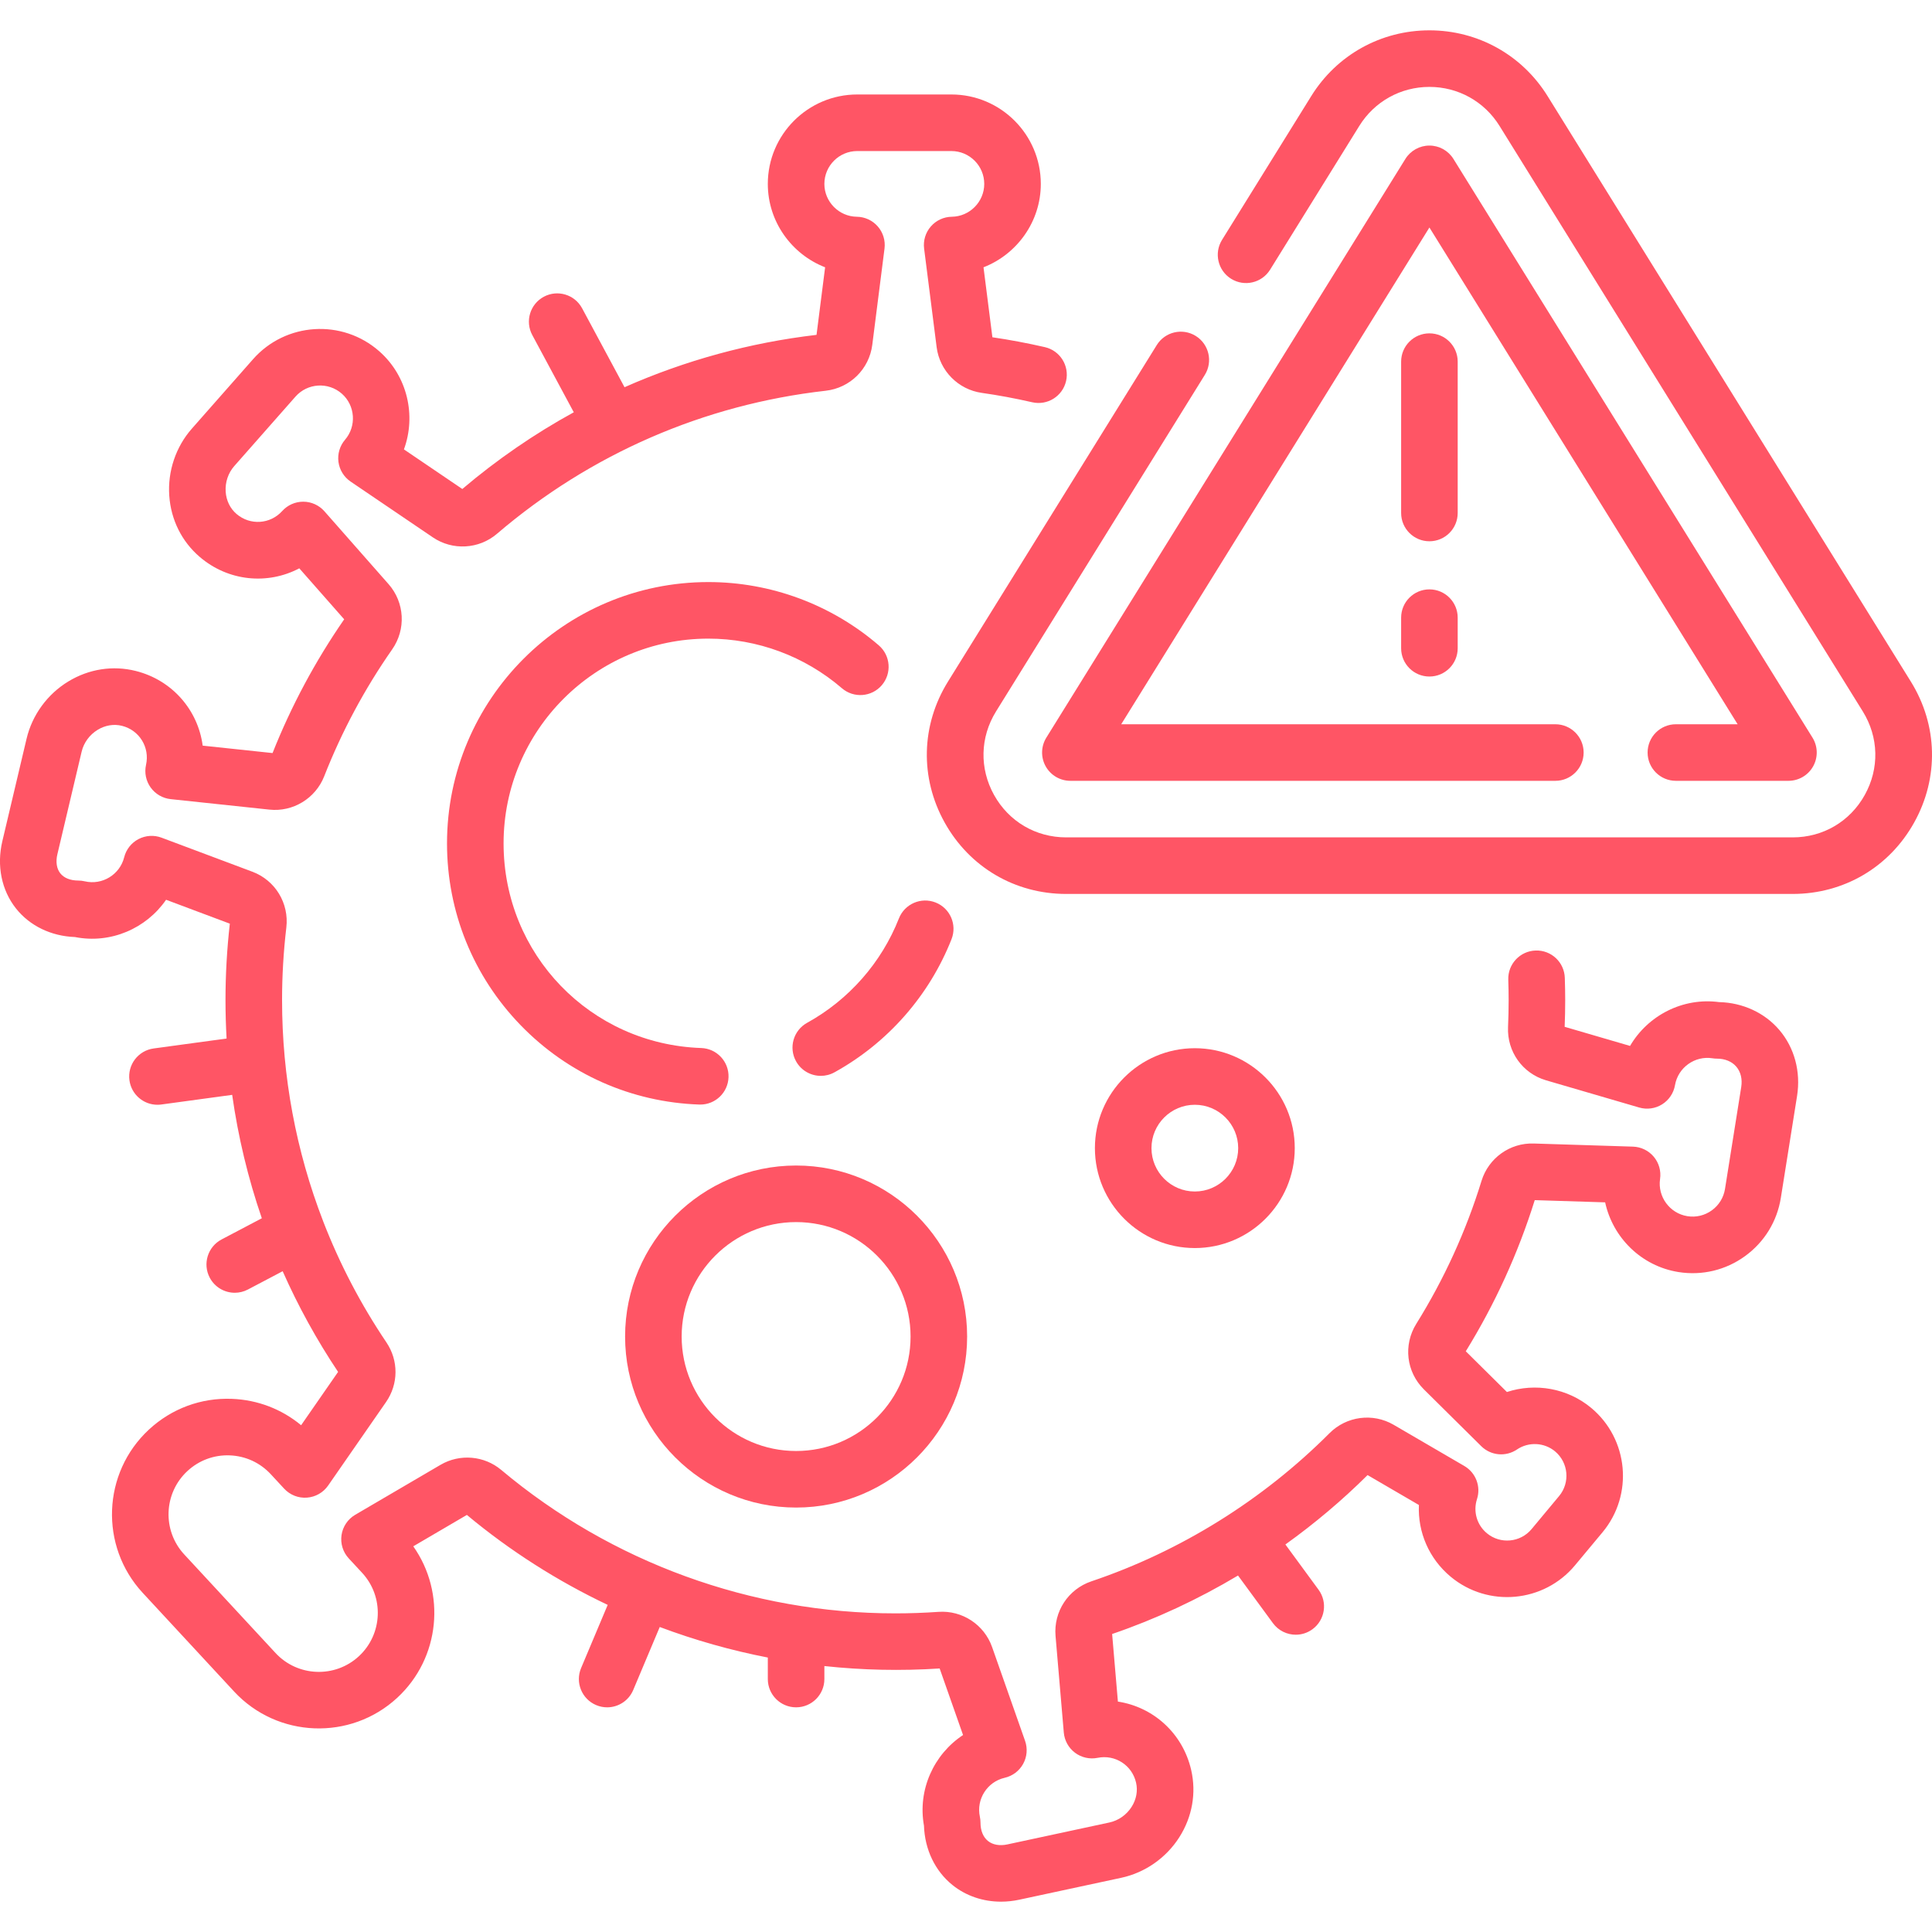
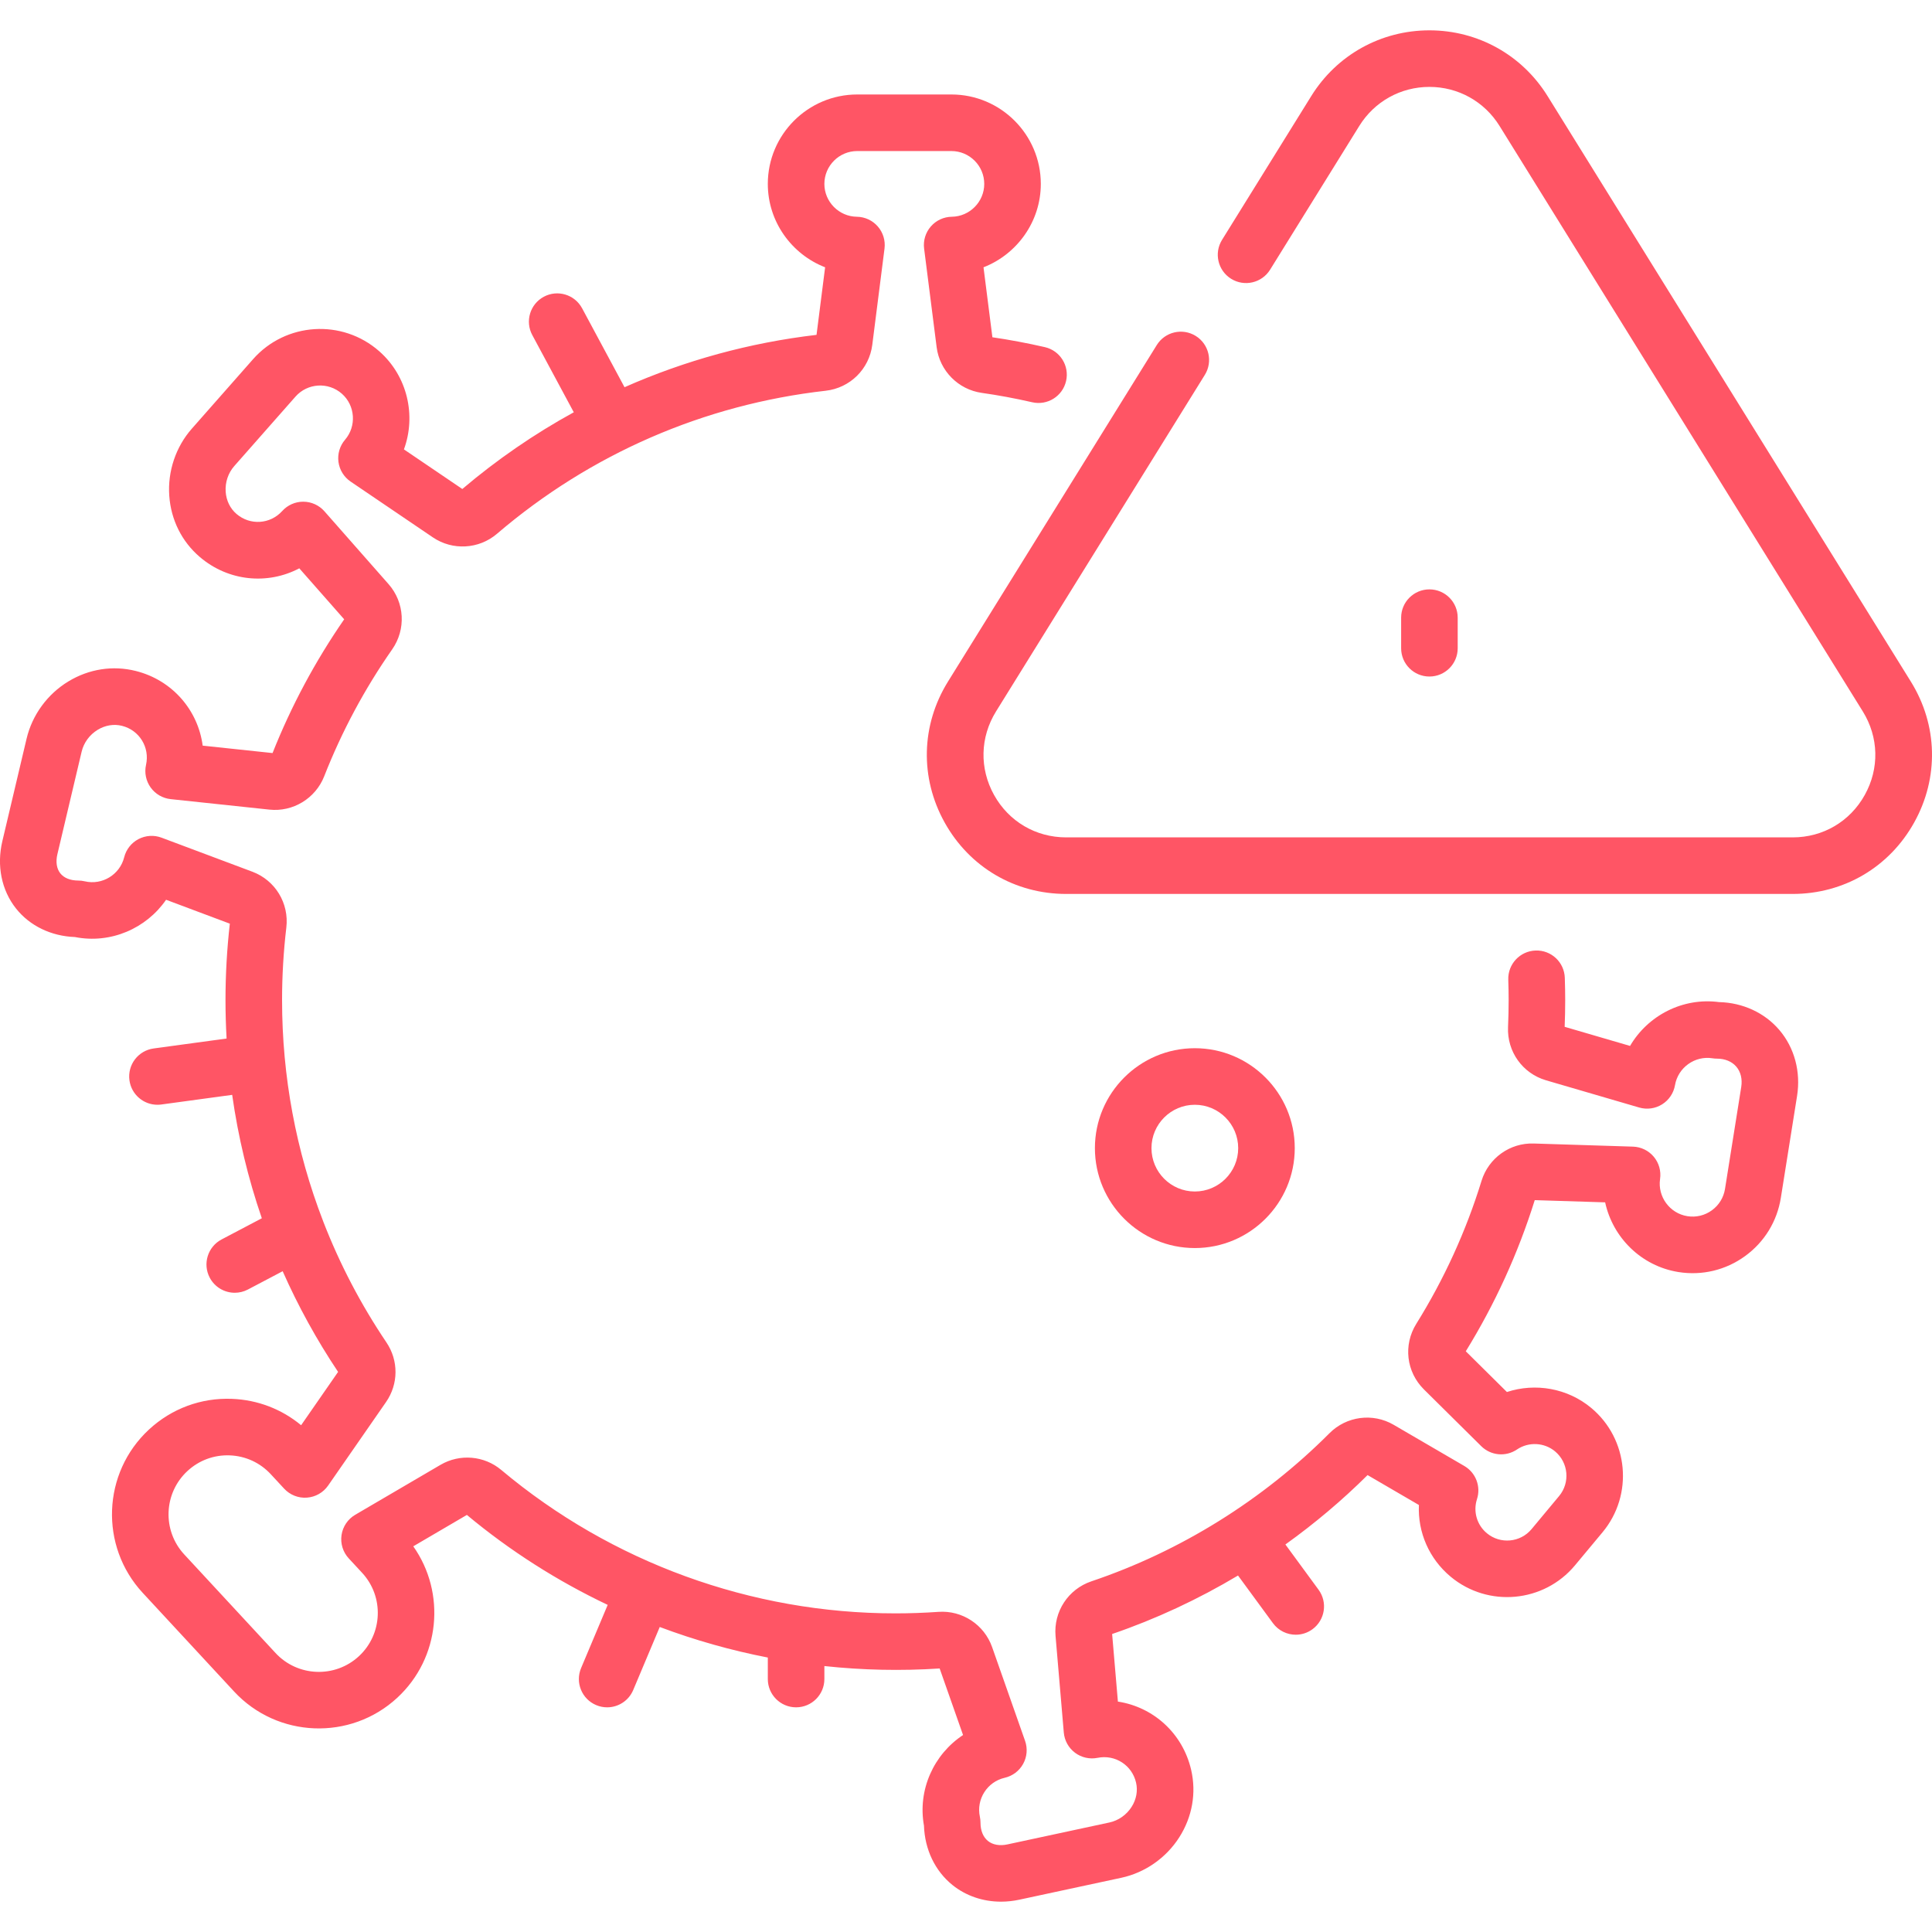
<svg xmlns="http://www.w3.org/2000/svg" enable-background="new 0 0 512.358 512.358" viewBox="0 0 512.358 512.358">
  <g>
-     <path fill="#ff5565" d="m248.115 239.338c-3.854-1.517-8.209.373-9.728 4.228-4.625 11.735-13.271 21.565-24.345 27.682-3.626 2.003-4.941 6.565-2.939 10.191 1.368 2.477 3.93 3.875 6.572 3.875 1.226 0 2.47-.301 3.619-.936 14.121-7.799 25.147-20.34 31.048-35.313 1.519-3.853-.373-8.209-4.227-9.727z" />
-     <path fill="#ff5565" d="m187.855 169.361c12.985 0 25.561 4.671 35.41 13.152 3.138 2.7 7.874 2.35 10.577-.79 2.702-3.139 2.35-7.874-.79-10.577-12.569-10.824-28.621-16.785-45.197-16.785-38.217 0-69.309 31.092-69.309 69.31 0 18.092 6.931 35.21 19.516 48.201 12.553 12.957 29.382 20.433 47.387 21.05.088.003.175.004.262.004 4.023 0 7.352-3.191 7.49-7.243.143-4.14-3.099-7.61-7.238-7.752-29.393-1.007-52.416-24.841-52.416-54.26 0-29.946 24.362-54.31 54.308-54.31z" />
-     <path fill="#ff5565" d="m211.126 399.798c25.008 0 45.353-20.345 45.353-45.353s-20.345-45.353-45.353-45.353-45.353 20.345-45.353 45.353 20.345 45.353 45.353 45.353zm0-75.705c16.736 0 30.353 13.616 30.353 30.353s-13.616 30.353-30.353 30.353-30.353-13.616-30.353-30.353 13.617-30.353 30.353-30.353z" />
    <path fill="#ff5565" d="m343.364 304.48c0-14.611-11.888-26.499-26.499-26.499s-26.499 11.888-26.499 26.499 11.888 26.499 26.499 26.499 26.499-11.888 26.499-26.499zm-37.998 0c0-6.341 5.158-11.499 11.499-11.499s11.499 5.158 11.499 11.499-5.158 11.499-11.499 11.499-11.499-5.159-11.499-11.499z" />
-     <path fill="#ff5565" d="m506.744 180.747-96.332-155.264c-6.774-10.918-18.489-17.438-31.338-17.438-12.85 0-24.564 6.52-31.339 17.438l-23.657 38.129c-2.184 3.52-1.101 8.144 2.419 10.327s8.144 1.1 10.327-2.419l23.657-38.129c4.019-6.478 10.97-10.346 18.593-10.346 7.622 0 14.573 3.868 18.592 10.346l96.332 155.264c4.247 6.846 4.444 15.135.527 22.174s-11.064 11.241-19.119 11.241h-192.664c-8.056 0-15.203-4.202-19.12-11.241-3.916-7.039-3.719-15.328.528-22.174l55.367-89.24c2.184-3.52 1.101-8.144-2.419-10.327-3.521-2.184-8.144-1.101-10.327 2.419l-55.367 89.24c-7.158 11.538-7.491 25.51-.89 37.375 6.602 11.864 18.649 18.948 32.228 18.948h192.664c13.577 0 25.625-7.083 32.227-18.948 6.601-11.864 6.269-25.837-.889-37.375z" />
-     <path fill="#ff5565" d="m436.937 199.57c0 4.143 3.357 7.5 7.5 7.5h29.854c2.722 0 5.23-1.475 6.554-3.854s1.254-5.288-.181-7.601l-95.218-153.465c-1.368-2.205-3.778-3.546-6.373-3.546s-5.005 1.341-6.373 3.546l-95.214 153.466c-1.435 2.313-1.504 5.222-.181 7.601s3.832 3.854 6.554 3.854h128.615c4.143 0 7.5-3.357 7.5-7.5s-3.357-7.5-7.5-7.5h-115.135l81.734-131.74 81.738 131.74h-16.374c-4.142-.001-7.5 3.357-7.5 7.499z" />
+     <path fill="#ff5565" d="m506.744 180.747-96.332-155.264c-6.774-10.918-18.489-17.438-31.338-17.438-12.85 0-24.564 6.52-31.339 17.438l-23.657 38.129c-2.184 3.52-1.101 8.144 2.419 10.327s8.144 1.1 10.327-2.419l23.657-38.129c4.019-6.478 10.97-10.346 18.593-10.346 7.622 0 14.573 3.868 18.592 10.346l96.332 155.264c4.247 6.846 4.444 15.135.527 22.174s-11.064 11.241-19.119 11.241h-192.664c-8.056 0-15.203-4.202-19.12-11.241-3.916-7.039-3.719-15.328.528-22.174l55.367-89.24c2.184-3.52 1.101-8.144-2.419-10.327-3.521-2.184-8.144-1.101-10.327 2.419l-55.367 89.24c-7.158 11.538-7.491 25.51-.89 37.375 6.602 11.864 18.649 18.948 32.228 18.948h192.664c13.577 0 25.625-7.083 32.227-18.948 6.601-11.864 6.269-25.837-.889-37.375" />
    <path fill="#ff5565" d="m379.075 156.301c-4.143 0-7.5 3.357-7.5 7.5v8.113c0 4.143 3.357 7.5 7.5 7.5s7.5-3.357 7.5-7.5v-8.113c0-4.143-3.357-7.5-7.5-7.5z" />
-     <path fill="#ff5565" d="m386.575 95.903c0-4.143-3.357-7.5-7.5-7.5s-7.5 3.357-7.5 7.5v40.141c0 4.143 3.357 7.5 7.5 7.5s7.5-3.357 7.5-7.5z" />
    <path fill="#ff5565" d="m455.926 265.758c-9.682-1.301-18.939 3.563-23.643 11.617l-17.342-5.066c.095-2.372.143-4.754.143-7.093 0-1.805-.034-3.73-.104-5.888-.134-4.139-3.574-7.39-7.738-7.254-4.14.134-7.388 3.599-7.254 7.738.064 1.994.096 3.762.096 5.403 0 2.364-.054 4.778-.159 7.175-.285 6.485 3.858 12.284 10.077 14.102l24.705 7.219c2.051.598 4.261.295 6.074-.837s3.058-2.982 3.421-5.089c.805-4.676 5.263-7.878 9.951-7.128.39.062.784.093 1.179.093 2.137 0 3.96.757 5.134 2.132 1.173 1.375 1.635 3.295 1.299 5.406l-4.3 27.003c-.365 2.299-1.604 4.318-3.489 5.685-1.884 1.367-4.189 1.92-6.488 1.552-4.682-.744-7.932-5.17-7.246-9.864.31-2.115-.299-4.262-1.671-5.9s-3.378-2.613-5.515-2.681l-26.316-.827c-6.313-.217-11.987 3.869-13.844 9.894-4.098 13.309-9.92 26.068-17.305 37.925-3.49 5.604-2.656 12.756 2.026 17.393l15.196 15.049c2.544 2.521 6.517 2.889 9.481.882 3.083-2.089 7.232-1.883 10.091.497 3.565 2.97 4.051 8.286 1.081 11.851l-7.31 8.778c-2.97 3.564-8.283 4.05-11.851 1.08-2.649-2.206-3.676-5.758-2.615-9.049 1.082-3.354-.317-7.007-3.361-8.781l-18.748-10.927c-5.507-3.208-12.499-2.29-17.003 2.229-17.697 17.739-39.531 31.323-63.14 39.283-6.153 2.074-10.065 8.033-9.514 14.49l2.188 25.609c.182 2.129 1.264 4.08 2.974 5.362 1.711 1.281 3.887 1.773 5.981 1.352 4.665-.947 9.147 1.949 10.211 6.576.498 2.166.078 4.45-1.185 6.435-1.344 2.112-3.49 3.619-5.889 4.134l-27.041 5.811c-2.056.442-3.89.118-5.165-.912-1.274-1.03-1.977-2.755-1.977-4.857 0-.529-.056-1.058-.167-1.576-.996-4.634 1.957-9.263 6.582-10.319 2.084-.476 3.865-1.817 4.897-3.688 1.033-1.871 1.218-4.094.509-6.11l-8.743-24.871c-2.088-5.936-7.92-9.781-14.213-9.336-3.803.266-7.653.4-11.444.4-38.188 0-75.306-13.509-104.515-38.037-4.525-3.801-10.993-4.347-16.099-1.358l-22.627 13.251c-1.962 1.148-3.296 3.125-3.629 5.373-.333 2.249.372 4.527 1.916 6.195l3.542 3.823c5.862 6.329 5.482 16.249-.848 22.112-6.33 5.861-16.249 5.482-22.112-.848l-24.215-26.144c-5.862-6.329-5.482-16.249.847-22.112 3.066-2.84 7.061-4.321 11.231-4.156 4.177.16 8.041 1.937 10.88 5.003l3.541 3.823c1.544 1.668 3.761 2.551 6.03 2.385 2.268-.16 4.341-1.34 5.636-3.208l15.35-22.135c3.318-4.785 3.361-10.996.107-15.826-6.787-10.069-12.375-20.775-16.708-31.939-.031-.083-.058-.166-.091-.248-7.165-18.546-10.876-38.349-10.876-58.595 0-6.407.381-12.88 1.132-19.238.761-6.44-2.94-12.526-9.002-14.801l-24.091-9.031c-2.001-.75-4.228-.61-6.12.383s-3.271 2.747-3.789 4.821c-1.149 4.604-5.844 7.464-10.452 6.369-.566-.134-1.146-.201-1.727-.201-2.092 0-3.783-.681-4.761-1.917s-1.251-3.038-.77-5.074l6.428-27.182c.564-2.388 2.116-4.504 4.256-5.804 2.009-1.22 4.299-1.595 6.456-1.051 4.605 1.159 7.401 5.703 6.366 10.345-.465 2.086-.019 4.271 1.229 6.008 1.246 1.735 3.175 2.857 5.3 3.083l26.182 2.78c6.257.676 12.24-2.973 14.542-8.844 4.65-11.858 10.712-23.178 18.019-33.643 3.721-5.329 3.327-12.45-.958-17.316l-17.002-19.311c-1.412-1.604-3.441-2.529-5.579-2.544-.017 0-.033 0-.05 0-2.119 0-4.141.896-5.563 2.47-3.188 3.525-8.514 3.872-12.122.782-1.688-1.445-2.708-3.532-2.873-5.877-.175-2.497.655-4.985 2.278-6.826l16.229-18.413c3.178-3.606 8.694-3.954 12.303-.774 3.556 3.134 3.934 8.611.842 12.211-1.393 1.621-2.027 3.759-1.745 5.878.283 2.118 1.456 4.016 3.225 5.216l21.819 14.8c5.211 3.534 12.198 3.146 16.989-.951 24.757-21.173 54.901-34.292 87.177-37.939 6.457-.731 11.538-5.735 12.357-12.17l3.245-25.528c.27-2.12-.379-4.254-1.781-5.867-1.402-1.612-3.426-2.55-5.563-2.577-4.744-.061-8.604-3.967-8.604-8.707 0-4.807 3.91-8.717 8.716-8.717h24.966c4.806 0 8.716 3.91 8.716 8.717 0 4.74-3.859 8.646-8.604 8.707-2.137.027-4.161.965-5.563 2.577-1.402 1.613-2.051 3.747-1.781 5.867l3.323 26.146c.796 6.254 5.719 11.237 11.974 12.12 4.296.605 8.796 1.441 13.375 2.487 4.043.92 8.059-1.605 8.98-5.644.922-4.039-1.604-8.06-5.643-8.981-4.736-1.08-9.409-1.958-13.899-2.612l-2.358-18.555c8.869-3.447 15.196-12.096 15.196-22.113 0-13.077-10.639-23.717-23.716-23.717h-24.966c-13.077 0-23.716 10.64-23.716 23.717 0 10.018 6.327 18.666 15.196 22.113l-2.277 17.917c-17.719 2.077-34.842 6.775-50.918 13.885l-11.252-20.936c-1.962-3.648-6.508-5.016-10.157-3.056-3.648 1.961-5.017 6.509-3.056 10.157l11.007 20.48c-10.438 5.724-20.338 12.526-29.559 20.347l-15.485-10.504c3.279-8.933.975-19.398-6.541-26.022-9.81-8.646-24.826-7.7-33.474 2.109l-16.229 18.413c-4.261 4.833-6.443 11.319-5.988 17.796.448 6.383 3.317 12.144 8.08 16.221 7.623 6.526 18.054 7.43 26.404 3.026l11.903 13.52c-7.654 11.063-14.042 22.988-18.995 35.47l-18.53-1.968c-1.23-9.357-7.997-17.35-17.728-19.8-6.08-1.531-12.439-.544-17.906 2.778-5.55 3.371-9.583 8.901-11.065 15.172l-6.428 27.181c-1.536 6.496-.223 12.996 3.604 17.833 3.658 4.625 9.326 7.363 15.652 7.595 9.466 1.875 18.926-2.275 24.163-9.886l16.908 6.338c-.764 6.703-1.15 13.516-1.15 20.262 0 3.413.099 6.813.291 10.2l-19.344 2.633c-4.104.559-6.979 4.339-6.42 8.443.512 3.761 3.729 6.489 7.422 6.489.337 0 .679-.022 1.021-.069l18.802-2.559c1.582 11.168 4.212 22.118 7.864 32.725l-10.675 5.621c-3.665 1.931-5.072 6.466-3.143 10.131 1.344 2.551 3.948 4.008 6.644 4.008 1.178 0 2.373-.278 3.487-.865l9.211-4.85c4.102 9.252 9.007 18.184 14.701 26.701l-9.805 14.14c-5.157-4.28-11.542-6.734-18.352-6.995-8.182-.319-15.992 2.577-21.999 8.141-12.397 11.484-13.141 30.913-1.657 43.31l24.215 26.144c11.484 12.399 30.915 13.142 43.31 1.658 11.387-10.547 12.943-27.796 4.225-40.144l14.214-8.324c11.457 9.544 24.023 17.529 37.345 23.856l-7.055 16.757c-1.607 3.817.185 8.216 4.002 9.822.95.4 1.937.59 2.907.59 2.927 0 5.708-1.725 6.915-4.592l7.036-16.712c9.296 3.49 18.884 6.2 28.659 8.1v5.702c0 4.143 3.357 7.5 7.5 7.5s7.5-3.357 7.5-7.5v-3.444c10.09 1.082 20.316 1.313 30.571.639l6.206 17.651c-7.736 5.094-12.083 14.501-10.366 24.031.211 6.311 2.931 12.009 7.536 15.729 3.593 2.903 8.122 4.432 12.892 4.432 1.599 0 3.225-.172 4.851-.521l27.041-5.811c6.298-1.353 11.909-5.271 15.395-10.749 3.435-5.398 4.553-11.736 3.147-17.847-2.249-9.779-10.101-16.709-19.432-18.131l-1.53-17.923c11.611-3.97 22.813-9.199 33.386-15.511l9.259 12.632c1.469 2.005 3.746 3.067 6.055 3.067 1.539 0 3.092-.473 4.428-1.452 3.341-2.448 4.064-7.142 1.615-10.482l-8.793-11.996c7.734-5.543 15.041-11.692 21.794-18.405l13.614 7.935c-.332 7.195 2.676 14.232 8.413 19.01 9.921 8.264 24.714 6.912 32.975-3.007l7.311-8.778c8.263-9.921 6.913-24.713-3.008-32.976-6.288-5.237-14.818-6.694-22.355-4.214l-10.905-10.799c7.749-12.561 13.897-26.039 18.287-40.085l18.668.587c2.01 9.301 9.557 16.909 19.45 18.485 6.26.993 12.525-.505 17.653-4.225s8.5-9.214 9.495-15.47l4.3-27.003c1.022-6.422-.692-12.801-4.703-17.5-3.887-4.56-9.673-7.233-15.948-7.391z" />
  </g>
</svg>